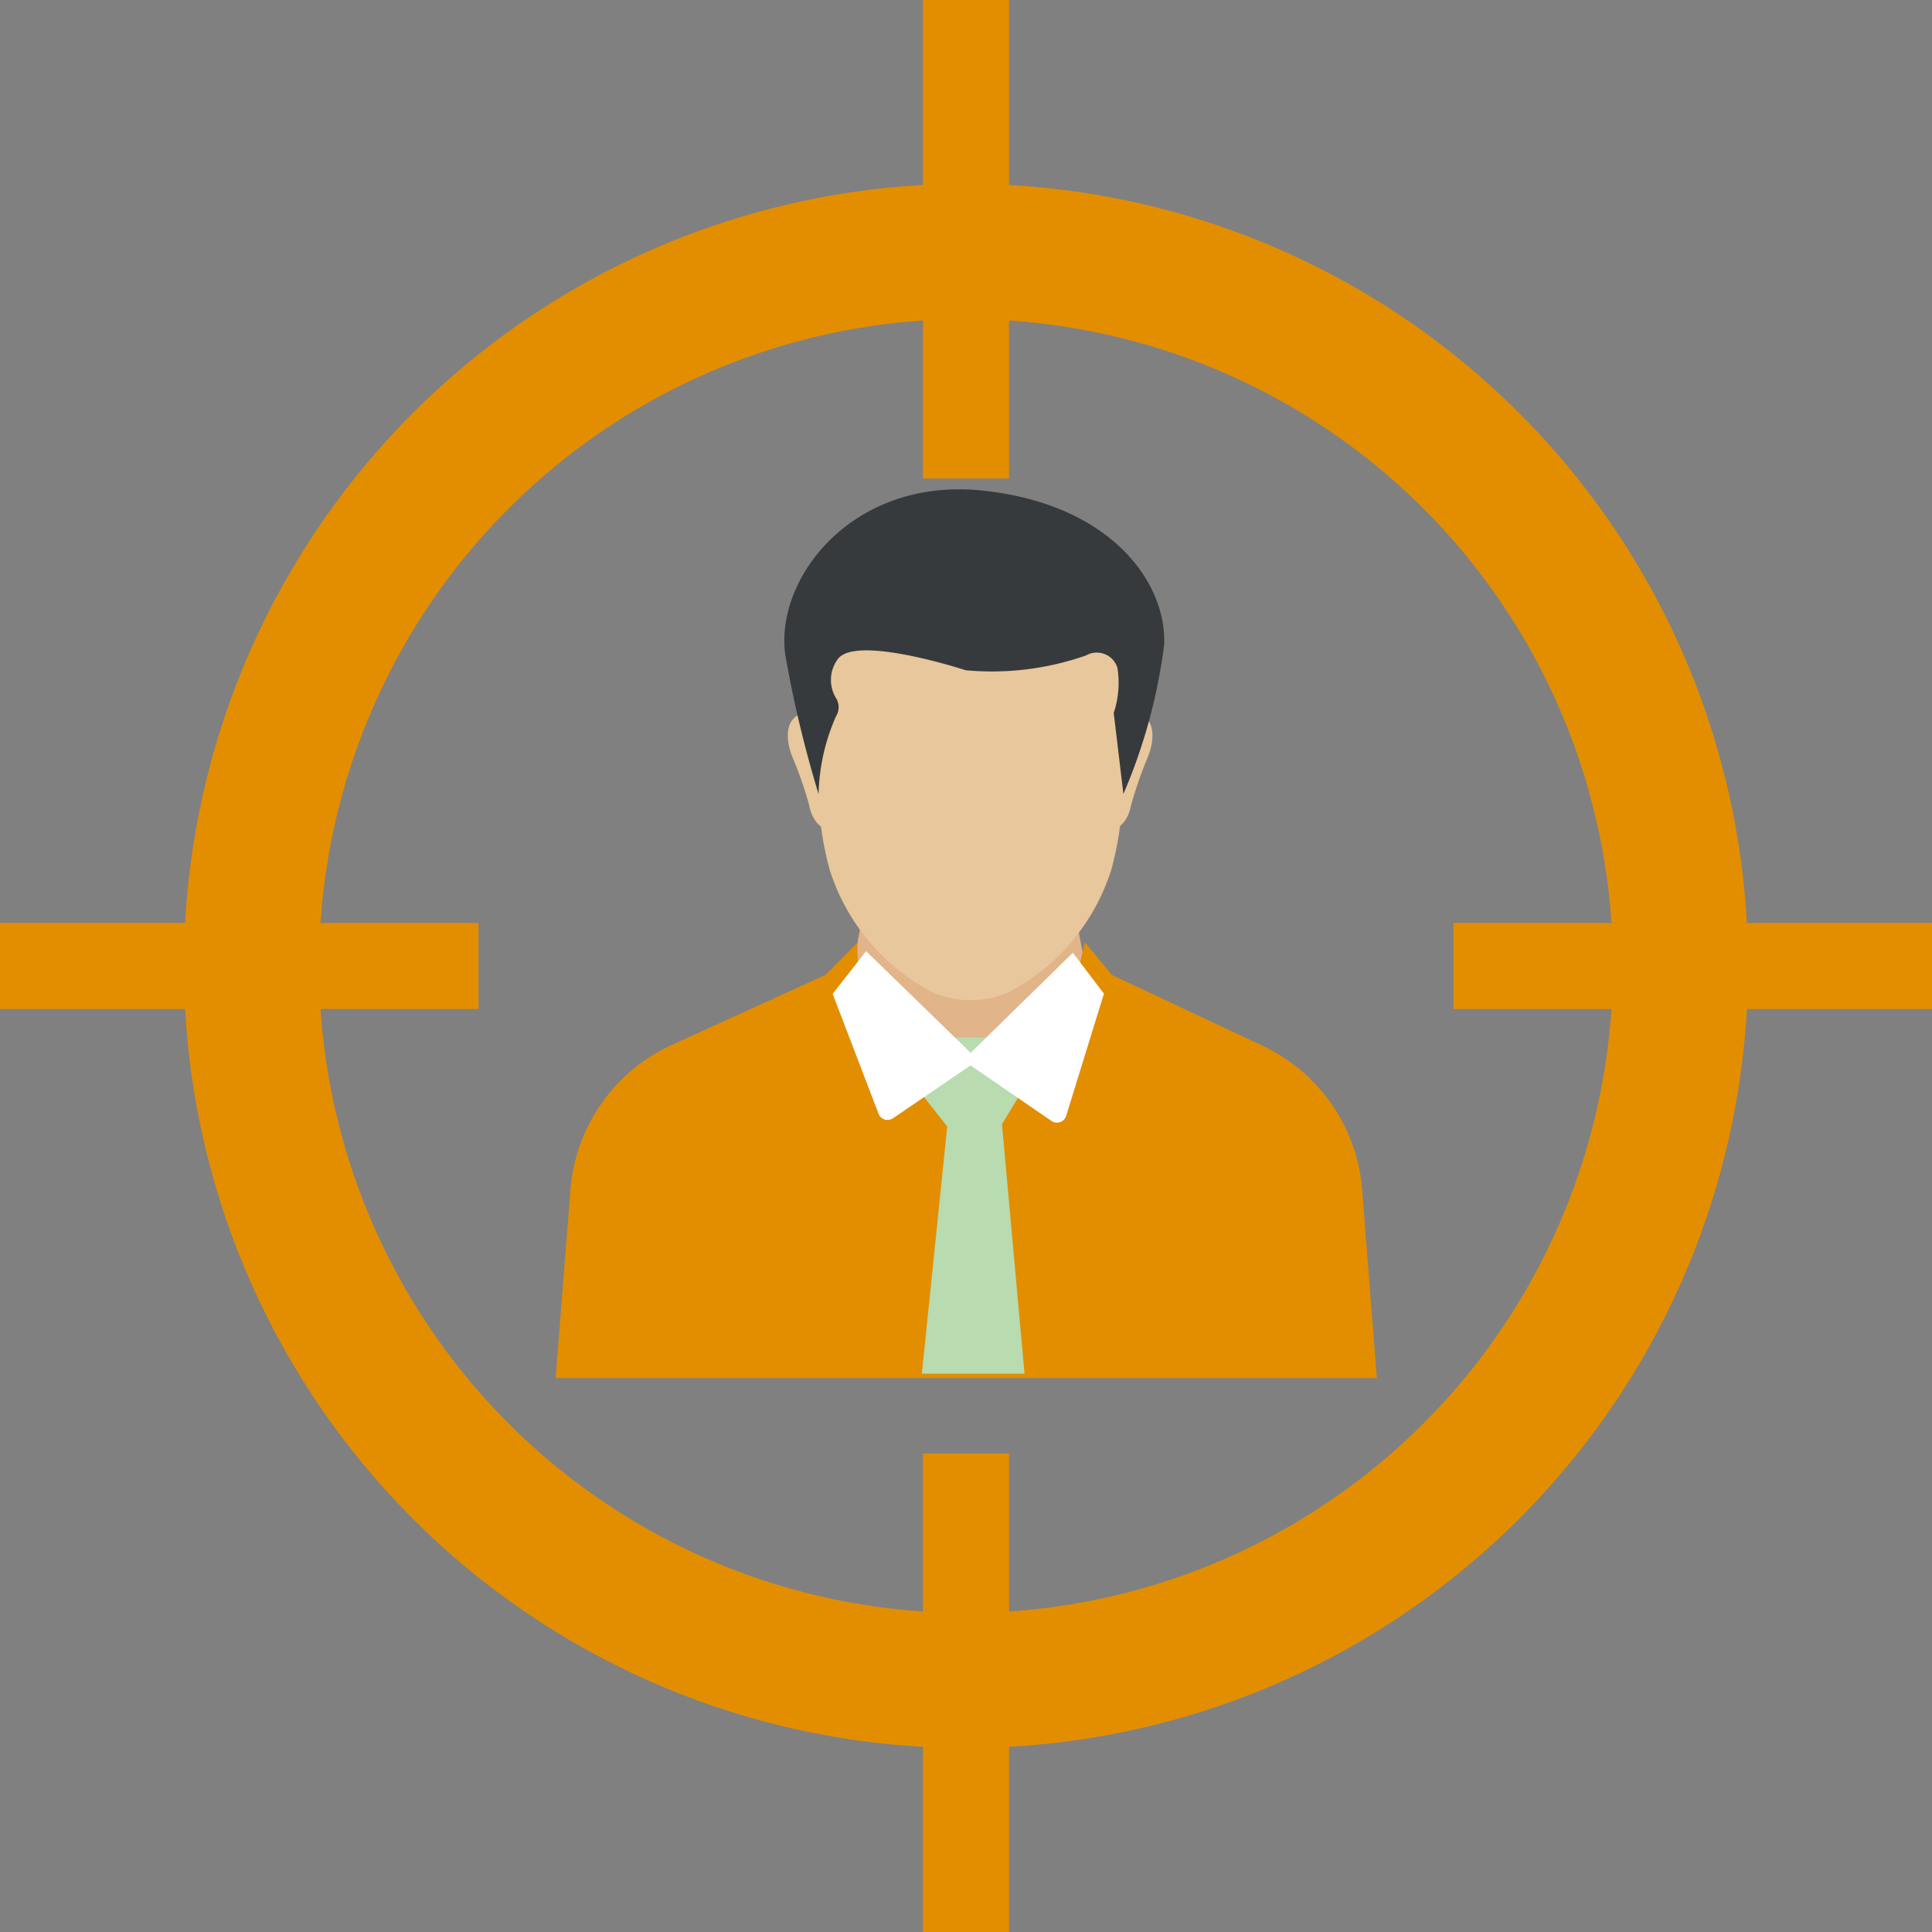
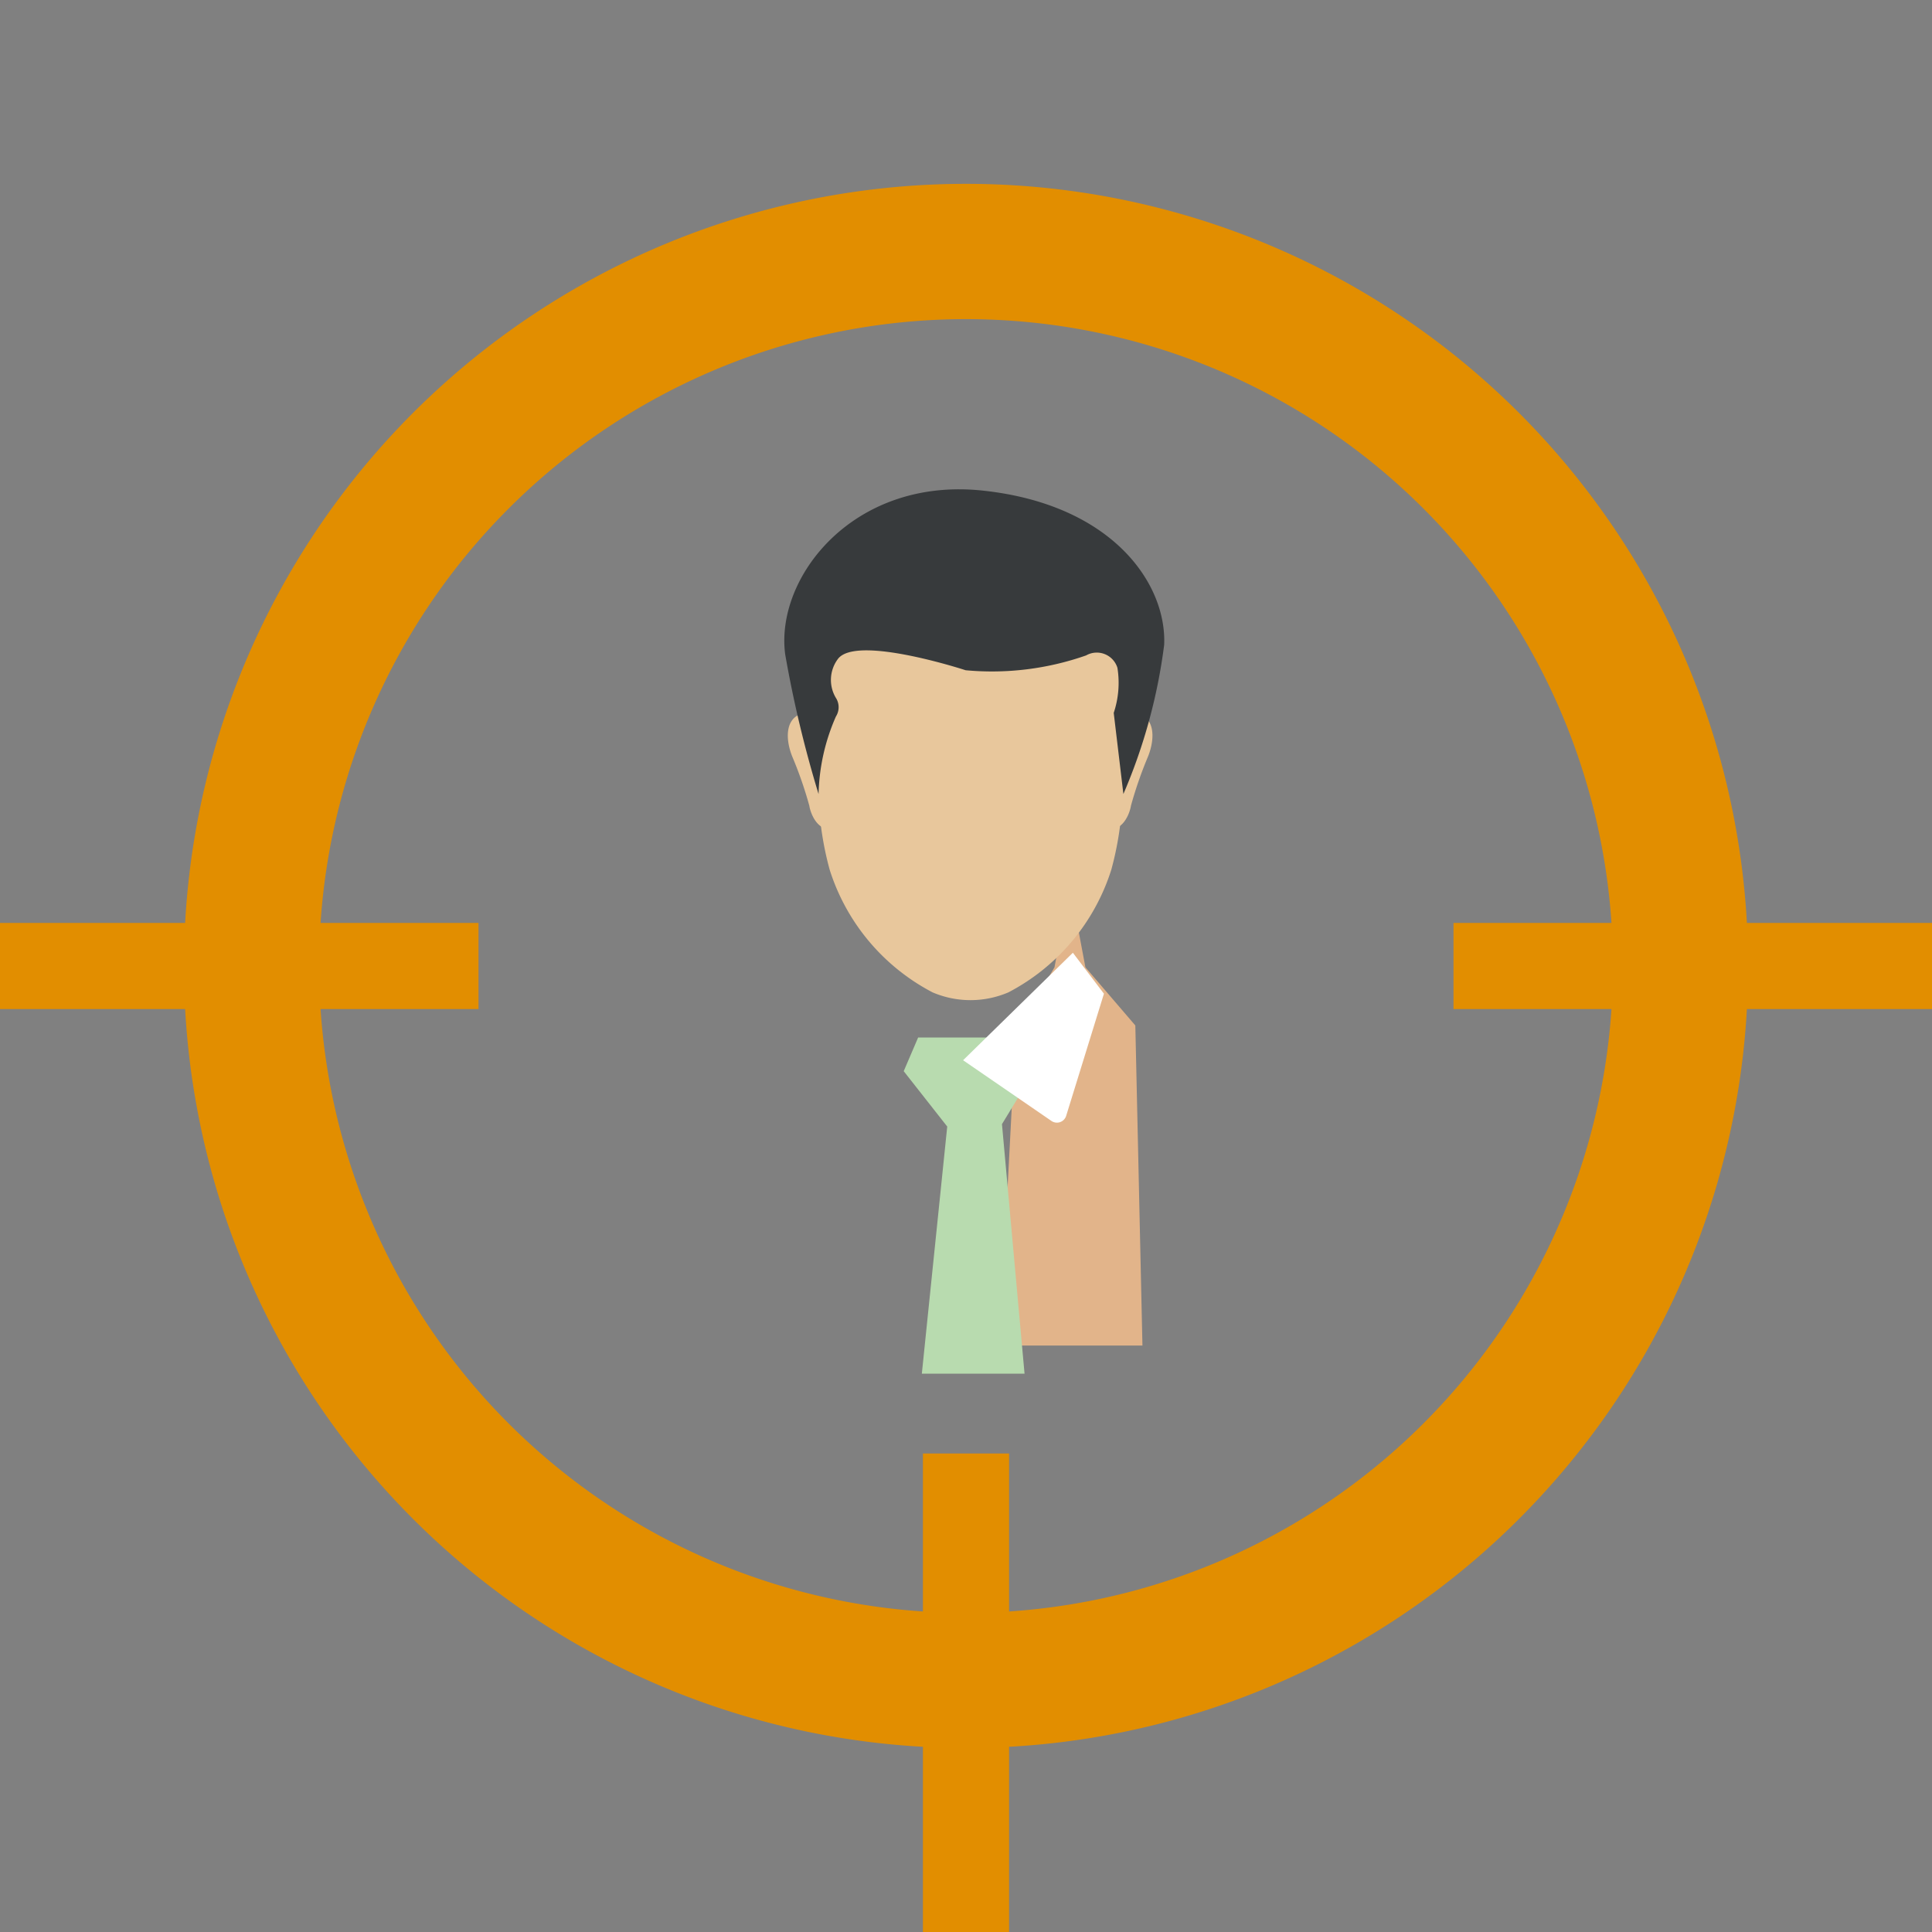
<svg xmlns="http://www.w3.org/2000/svg" id="target_copy" data-name="target copy" width="52.125" height="52.125" viewBox="0 0 52.125 52.125">
  <rect x="0" y="0" width="52.125" height="52.125" fill="#808080" stroke="none" />
-   <path id="Path_467" data-name="Path 467" d="M63.279,72.869l-.192-8.635-1.347-1.57-.417-2.218H55.882l-.417,2.218-1.049,1.79-.439,8.415Z" transform="translate(-32.456 -36.567)" fill="#e2b48a" />
-   <path id="Path_468" data-name="Path 468" d="M61.254,70.83a4.7,4.7,0,0,0-2.69-3.888L55.939,65.71l-1.44-.678-.767-.933.045.054s-.22.8-.564,2.672H47.932a13.557,13.557,0,0,1-.3-2.685l.045-.018-.9.909-4.191,1.909a4.7,4.7,0,0,0-2.692,3.89l-.4,5.08H61.651Z" transform="translate(-24.503 -38.729)" fill="#e28e00" />
+   <path id="Path_467" data-name="Path 467" d="M63.279,72.869l-.192-8.635-1.347-1.57-.417-2.218l-.417,2.218-1.049,1.79-.439,8.415Z" transform="translate(-32.456 -36.567)" fill="#e2b48a" />
  <path id="Path_470" data-name="Path 470" d="M62.748,70.163H60.7l-.389.908,1.174,1.494L60.8,79.233h2.771L62.962,72.5l.93-1.528Z" transform="translate(-35.929 -42.171)" fill="#b8dbaf" />
  <path id="Path_471" data-name="Path 471" d="M67.262,63.72l-2.962,2.9,2.381,1.636a.261.261,0,0,0,.4-.136L68.1,64.825Z" transform="translate(-38.316 -38.015)" fill="#fff" />
-   <path id="Path_472" data-name="Path 472" d="M55.609,64.767,56.847,68a.26.26,0,0,0,.39.122l2.3-1.566-3.026-2.942Z" transform="translate(-33.144 -37.952)" fill="#fff" />
  <path id="Path_473" data-name="Path 473" d="M63.331,40.76l-4.513.323-4.513-.323.371,1.965.045,2.76a8.607,8.607,0,0,0,.3,2.557,5.656,5.656,0,0,0,2.777,3.31,2.6,2.6,0,0,0,2.045,0,5.655,5.655,0,0,0,2.777-3.31,8.6,8.6,0,0,0,.3-2.557l.045-2.76Z" transform="translate(-32.637 -24.578)" fill="#e8c79c" />
  <path id="Path_474" data-name="Path 474" d="M72.427,49.179s.141-1.688.825-1.681.7.664.488,1.192a10.9,10.9,0,0,0-.461,1.329c-.018.144-.248.977-1.012.48s.16-1.248.16-1.248" transform="translate(-42.767 -28.278)" fill="#e8c79c" />
  <path id="Path_475" data-name="Path 475" d="M53.819,49.179s-.141-1.688-.825-1.681-.7.664-.488,1.192a10.734,10.734,0,0,1,.461,1.329c.018.144.249.977,1.012.48s-.16-1.248-.16-1.248" transform="translate(-31.131 -28.278)" fill="#e8c79c" />
  <path id="Path_476" data-name="Path 476" d="M58.576,33.051c-3.5-.377-5.616,2.344-5.337,4.421a31.364,31.364,0,0,0,.9,3.766,5.476,5.476,0,0,1,.468-2.093.468.468,0,0,0,.014-.478.943.943,0,0,1,.041-1.076c.5-.659,3.445.306,3.445.306a7.673,7.673,0,0,0,3.25-.4.583.583,0,0,1,.845.335,2.559,2.559,0,0,1-.1,1.216l.261,2.188a14.931,14.931,0,0,0,1.1-4.023C63.536,35.569,62.074,33.427,58.576,33.051Z" transform="translate(-32.054 -19.814)" fill="#373a3c" />
  <path id="Path_477" data-name="Path 477" d="M32.083,10.98a21.1,21.1,0,1,0,21.1,21.1,21.1,21.1,0,0,0-21.1-21.1Zm0,38.556A17.453,17.453,0,1,1,49.536,32.083,17.453,17.453,0,0,1,32.083,49.536Z" transform="translate(-6.02 -6.02)" fill="#e28e00" />
  <g id="Group_272" data-name="Group 272">
    <path id="Path_478" data-name="Path 478" d="M99.418,61.426h12.91v2.325H99.418Z" transform="translate(-60.203 -36.526)" fill="#e28e00" />
    <path id="Path_479" data-name="Path 479" d="M0,61.426H12.91v2.325H0Z" transform="translate(0 -36.526)" fill="#e28e00" />
    <path id="Path_480" data-name="Path 480" d="M0,0H12.91V2.325H0Z" transform="translate(27.225 39.215) rotate(90)" fill="#e28e00" />
-     <path id="Path_481" data-name="Path 481" d="M0,0H12.91V2.325H0Z" transform="translate(27.225) rotate(90)" fill="#e28e00" />
  </g>
</svg>